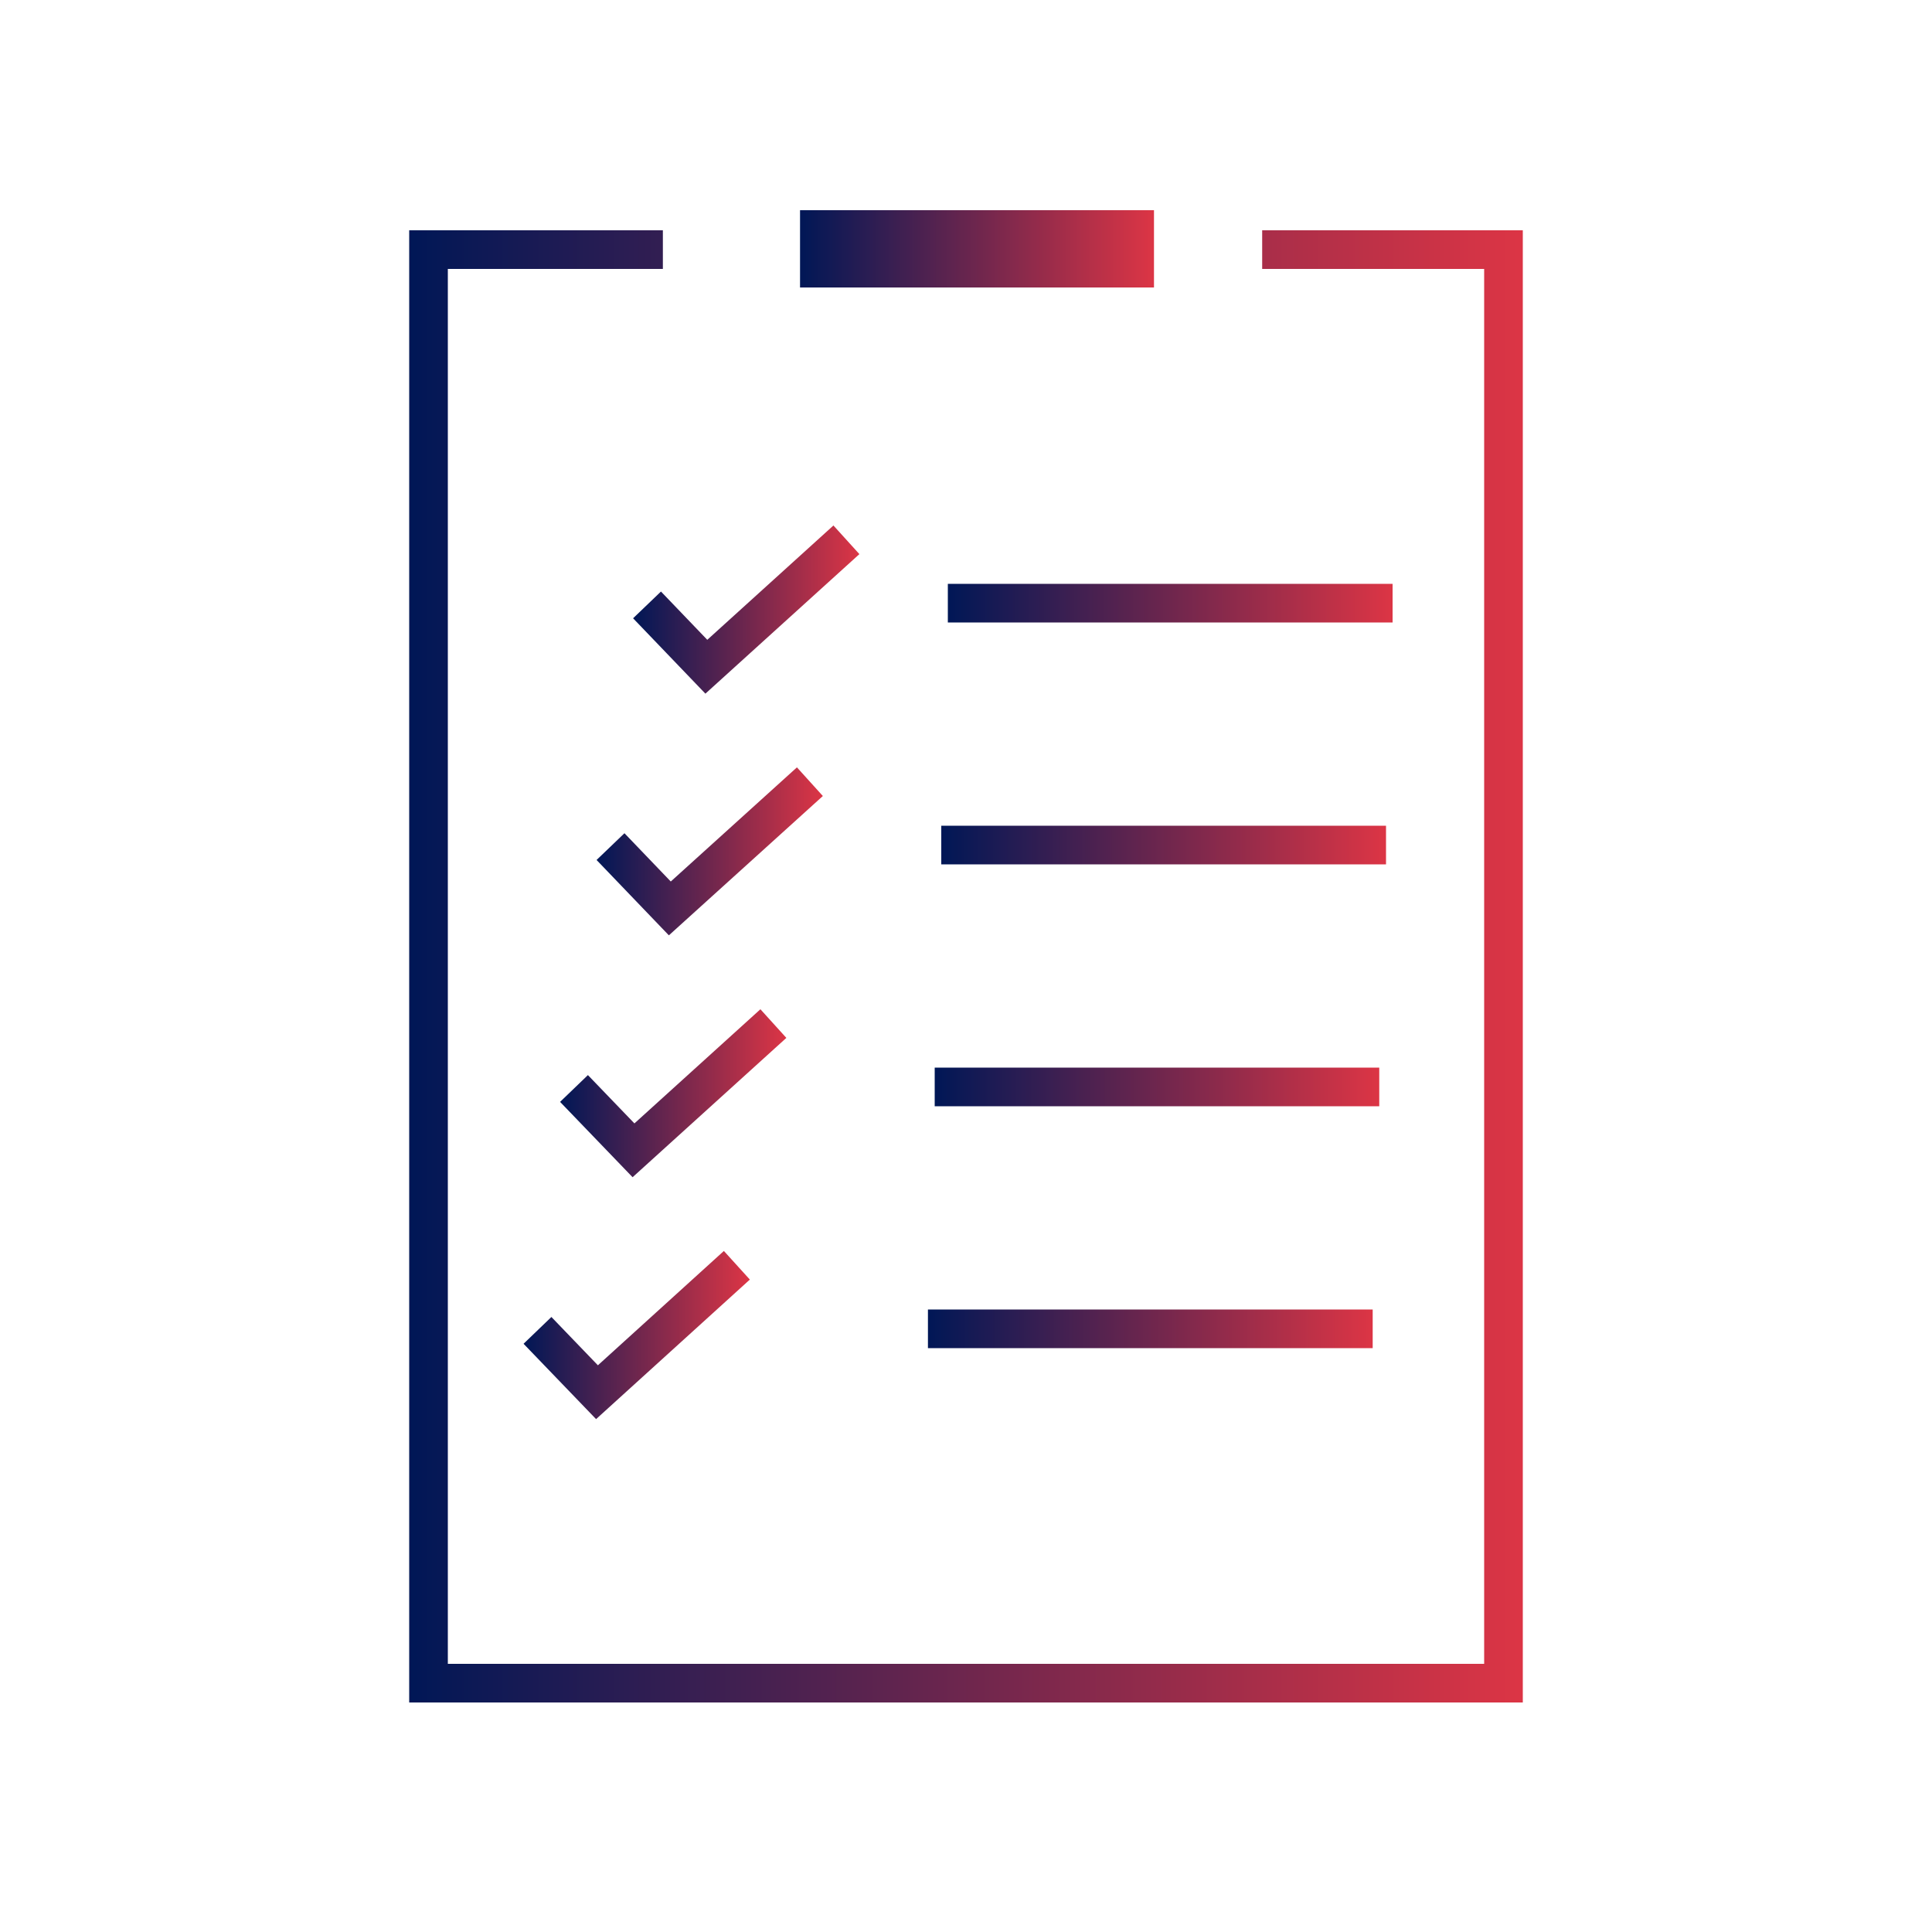
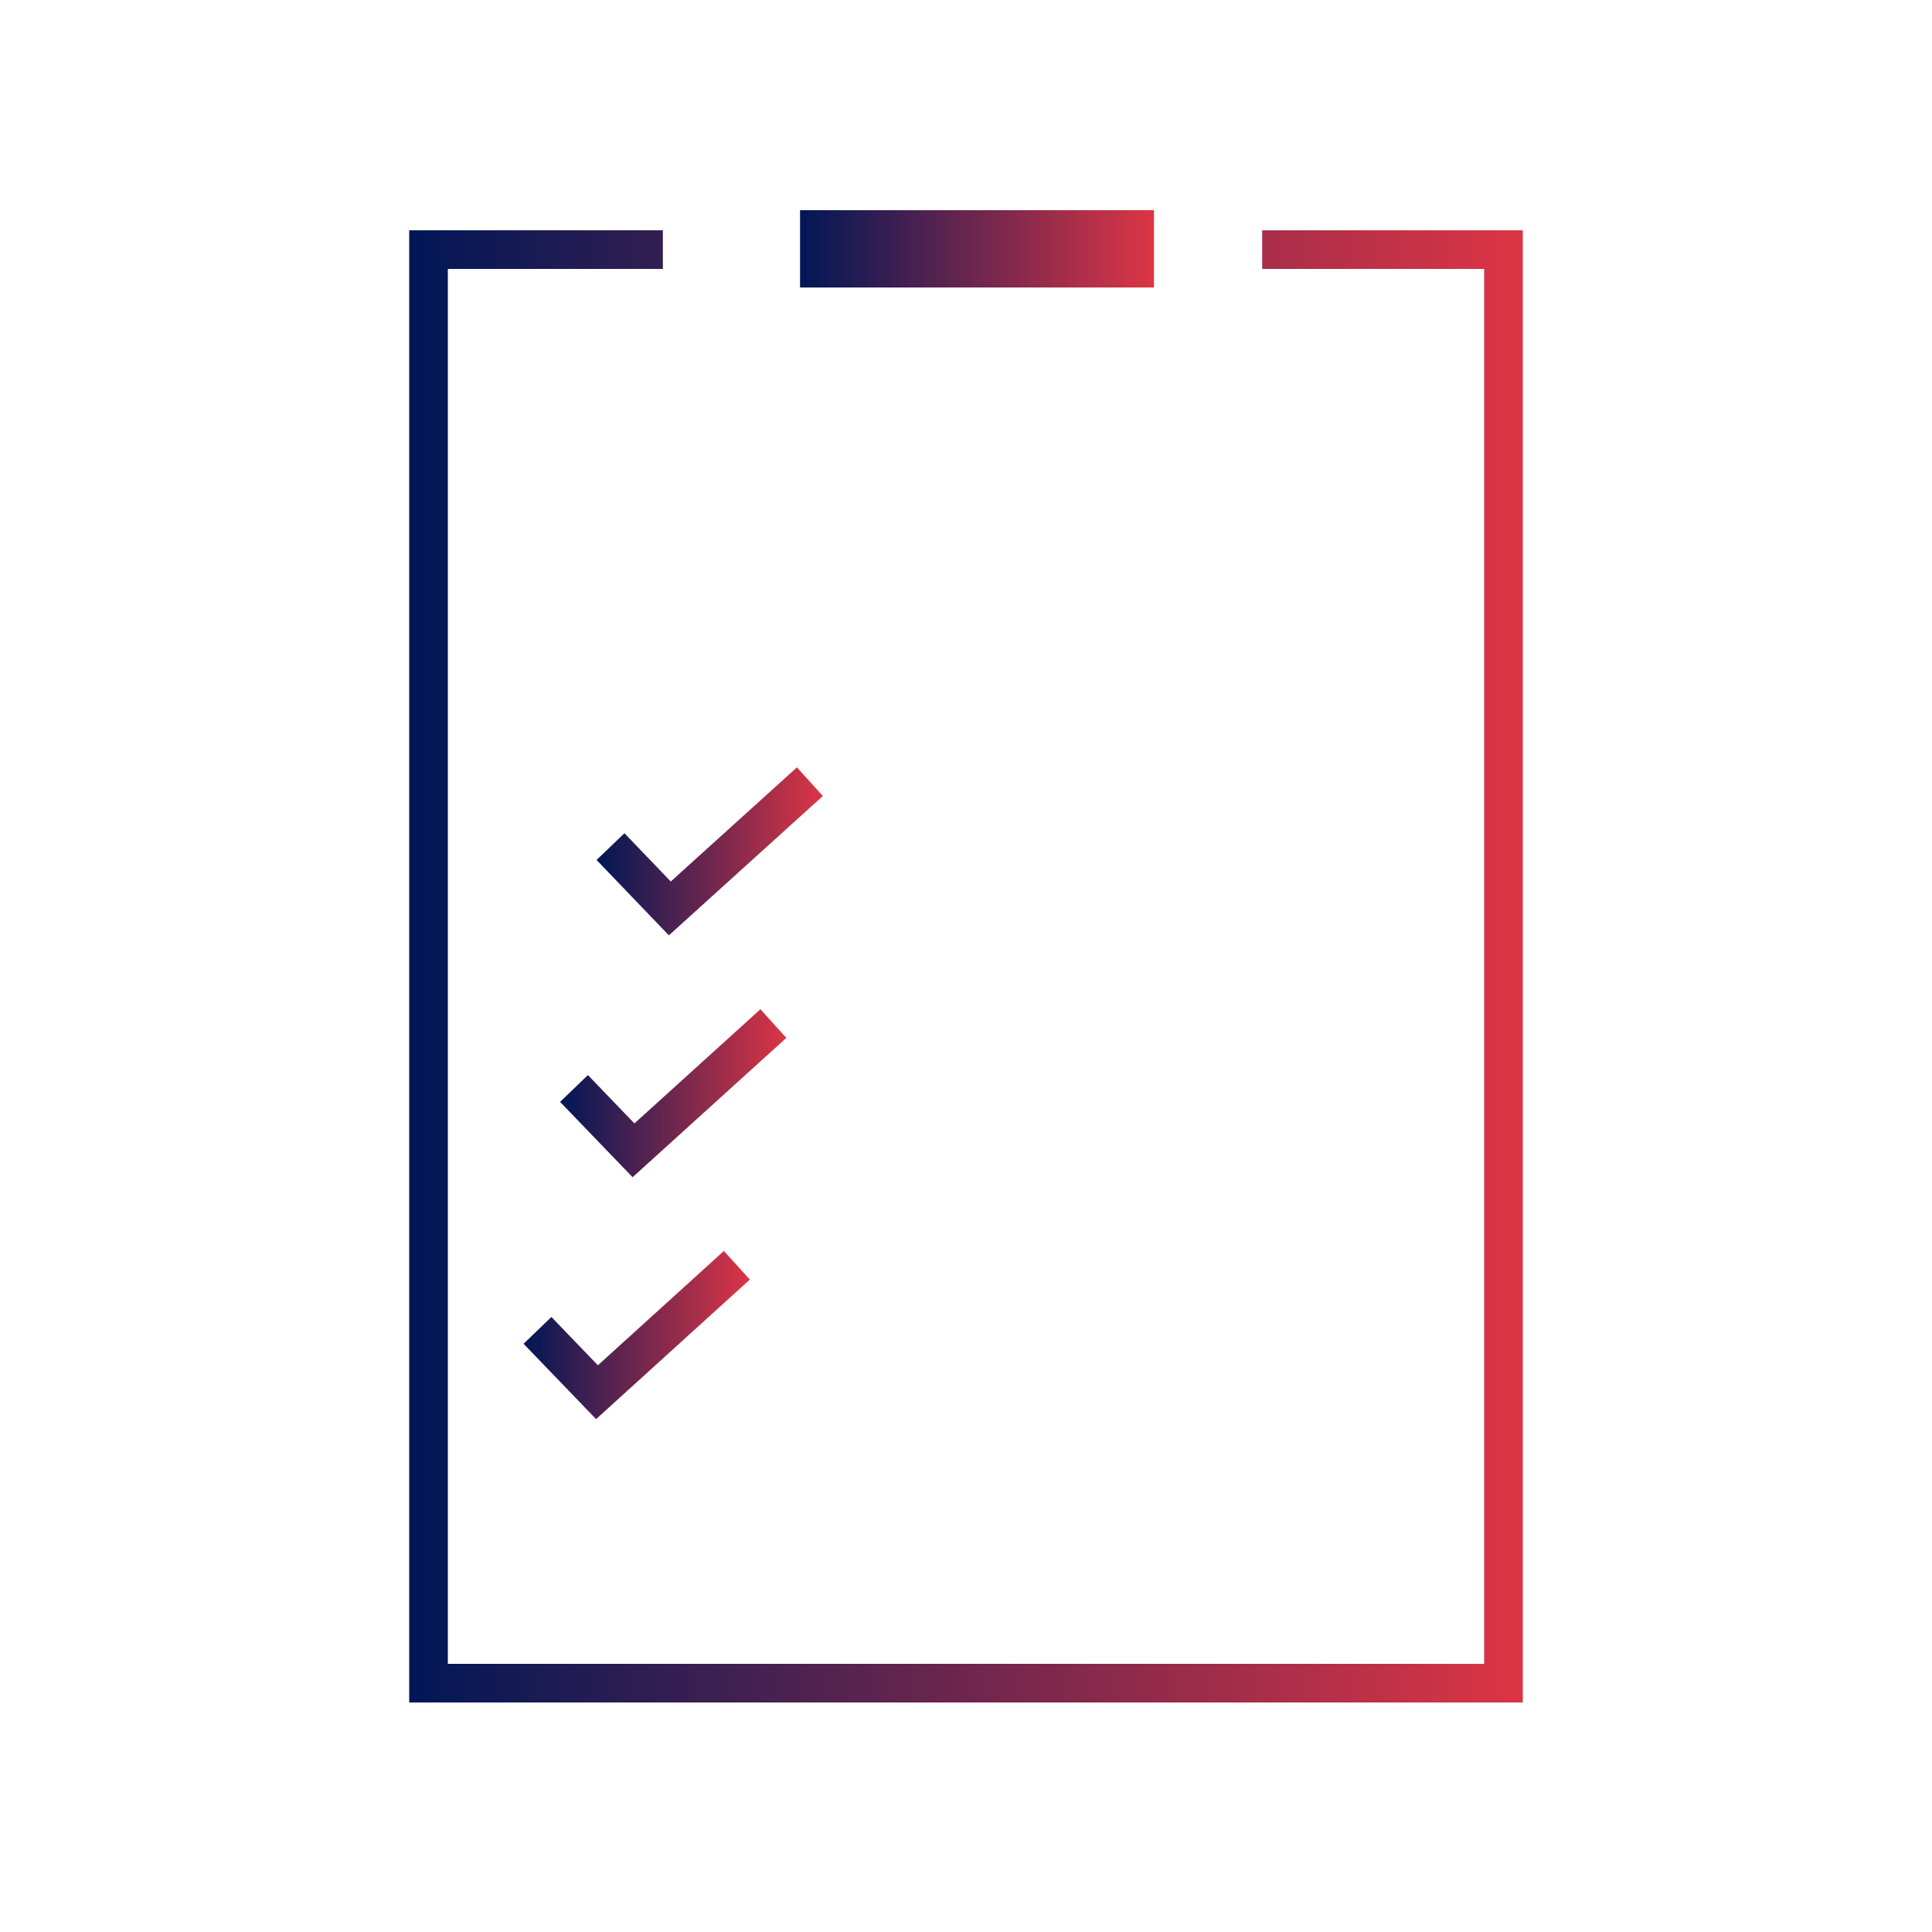
<svg xmlns="http://www.w3.org/2000/svg" xmlns:xlink="http://www.w3.org/1999/xlink" id="report" viewBox="0 0 100 100">
  <defs>
    <linearGradient id="linear-gradient" x1="21.18" y1="50.02" x2="78.82" y2="50.02" gradientUnits="userSpaceOnUse">
      <stop offset="0" stop-color="#001756" />
      <stop offset="1" stop-color="#dc3545" />
    </linearGradient>
    <linearGradient id="linear-gradient-2" x1="41.41" y1="12.88" x2="59.73" y2="12.88" xlink:href="#linear-gradient" />
    <linearGradient id="linear-gradient-3" x1="49.06" y1="31.22" x2="72.08" y2="31.22" xlink:href="#linear-gradient" />
    <linearGradient id="linear-gradient-4" x1="32.77" y1="31.55" x2="44.48" y2="31.55" xlink:href="#linear-gradient" />
    <linearGradient id="linear-gradient-5" x1="48.72" y1="43.74" x2="71.74" y2="43.74" xlink:href="#linear-gradient" />
    <linearGradient id="linear-gradient-6" x1="30.88" y1="44.07" x2="42.59" y2="44.07" xlink:href="#linear-gradient" />
    <linearGradient id="linear-gradient-7" x1="48.38" y1="56.26" x2="71.39" y2="56.26" xlink:href="#linear-gradient" />
    <linearGradient id="linear-gradient-8" x1="28.99" y1="56.59" x2="40.7" y2="56.59" xlink:href="#linear-gradient" />
    <linearGradient id="linear-gradient-9" x1="48.03" y1="68.78" x2="71.05" y2="68.78" xlink:href="#linear-gradient" />
    <linearGradient id="linear-gradient-10" x1="27.1" y1="69.1" x2="38.81" y2="69.1" xlink:href="#linear-gradient" />
  </defs>
  <polyline points="34.31 12.92 22.18 12.92 22.18 87.12 77.82 87.12 77.82 12.92 65.33 12.92" style="fill: none; stroke: url(#linear-gradient); stroke-miterlimit: 10; stroke-width: 2px;" />
  <line x1="41.41" y1="12.88" x2="59.73" y2="12.88" style="fill: none; stroke: url(#linear-gradient-2); stroke-miterlimit: 10; stroke-width: 4px;" />
  <g>
    <g>
-       <line x1="49.06" y1="31.22" x2="72.08" y2="31.22" style="fill: none; stroke: url(#linear-gradient-3); stroke-miterlimit: 10; stroke-width: 2px;" />
-       <polyline points="33.49 31.31 36.56 34.51 43.81 27.94" style="fill: none; stroke: url(#linear-gradient-4); stroke-miterlimit: 10; stroke-width: 2px;" />
-     </g>
+       </g>
    <g>
-       <line x1="48.72" y1="43.74" x2="71.74" y2="43.74" style="fill: none; stroke: url(#linear-gradient-5); stroke-miterlimit: 10; stroke-width: 2px;" />
      <polyline points="31.6 43.82 34.67 47.02 41.92 40.46" style="fill: none; stroke: url(#linear-gradient-6); stroke-miterlimit: 10; stroke-width: 2px;" />
    </g>
    <g>
-       <line x1="48.38" y1="56.26" x2="71.39" y2="56.26" style="fill: none; stroke: url(#linear-gradient-7); stroke-miterlimit: 10; stroke-width: 2px;" />
      <polyline points="29.71 56.34 32.79 59.54 40.03 52.98" style="fill: none; stroke: url(#linear-gradient-8); stroke-miterlimit: 10; stroke-width: 2px;" />
    </g>
    <g>
-       <line x1="48.03" y1="68.78" x2="71.05" y2="68.78" style="fill: none; stroke: url(#linear-gradient-9); stroke-miterlimit: 10; stroke-width: 2px;" />
      <polyline points="27.82 68.86 30.9 72.06 38.14 65.49" style="fill: none; stroke: url(#linear-gradient-10); stroke-miterlimit: 10; stroke-width: 2px;" />
    </g>
  </g>
</svg>